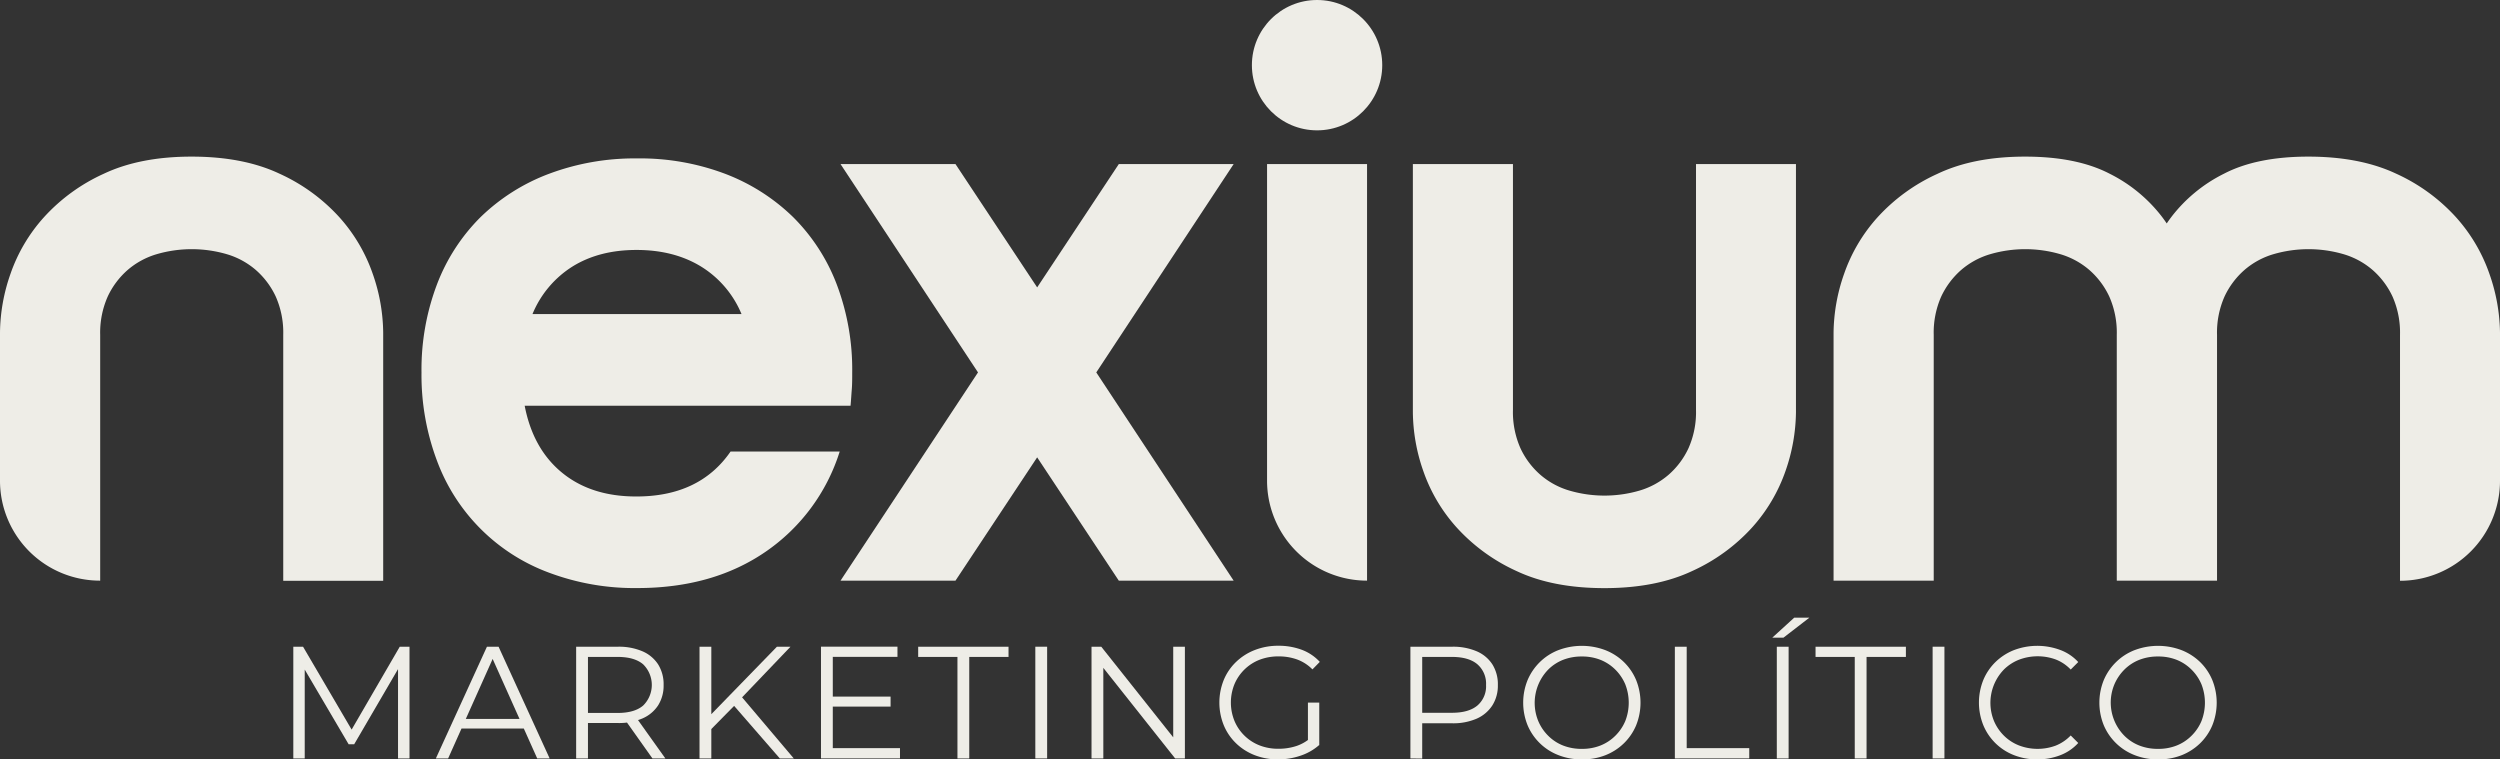
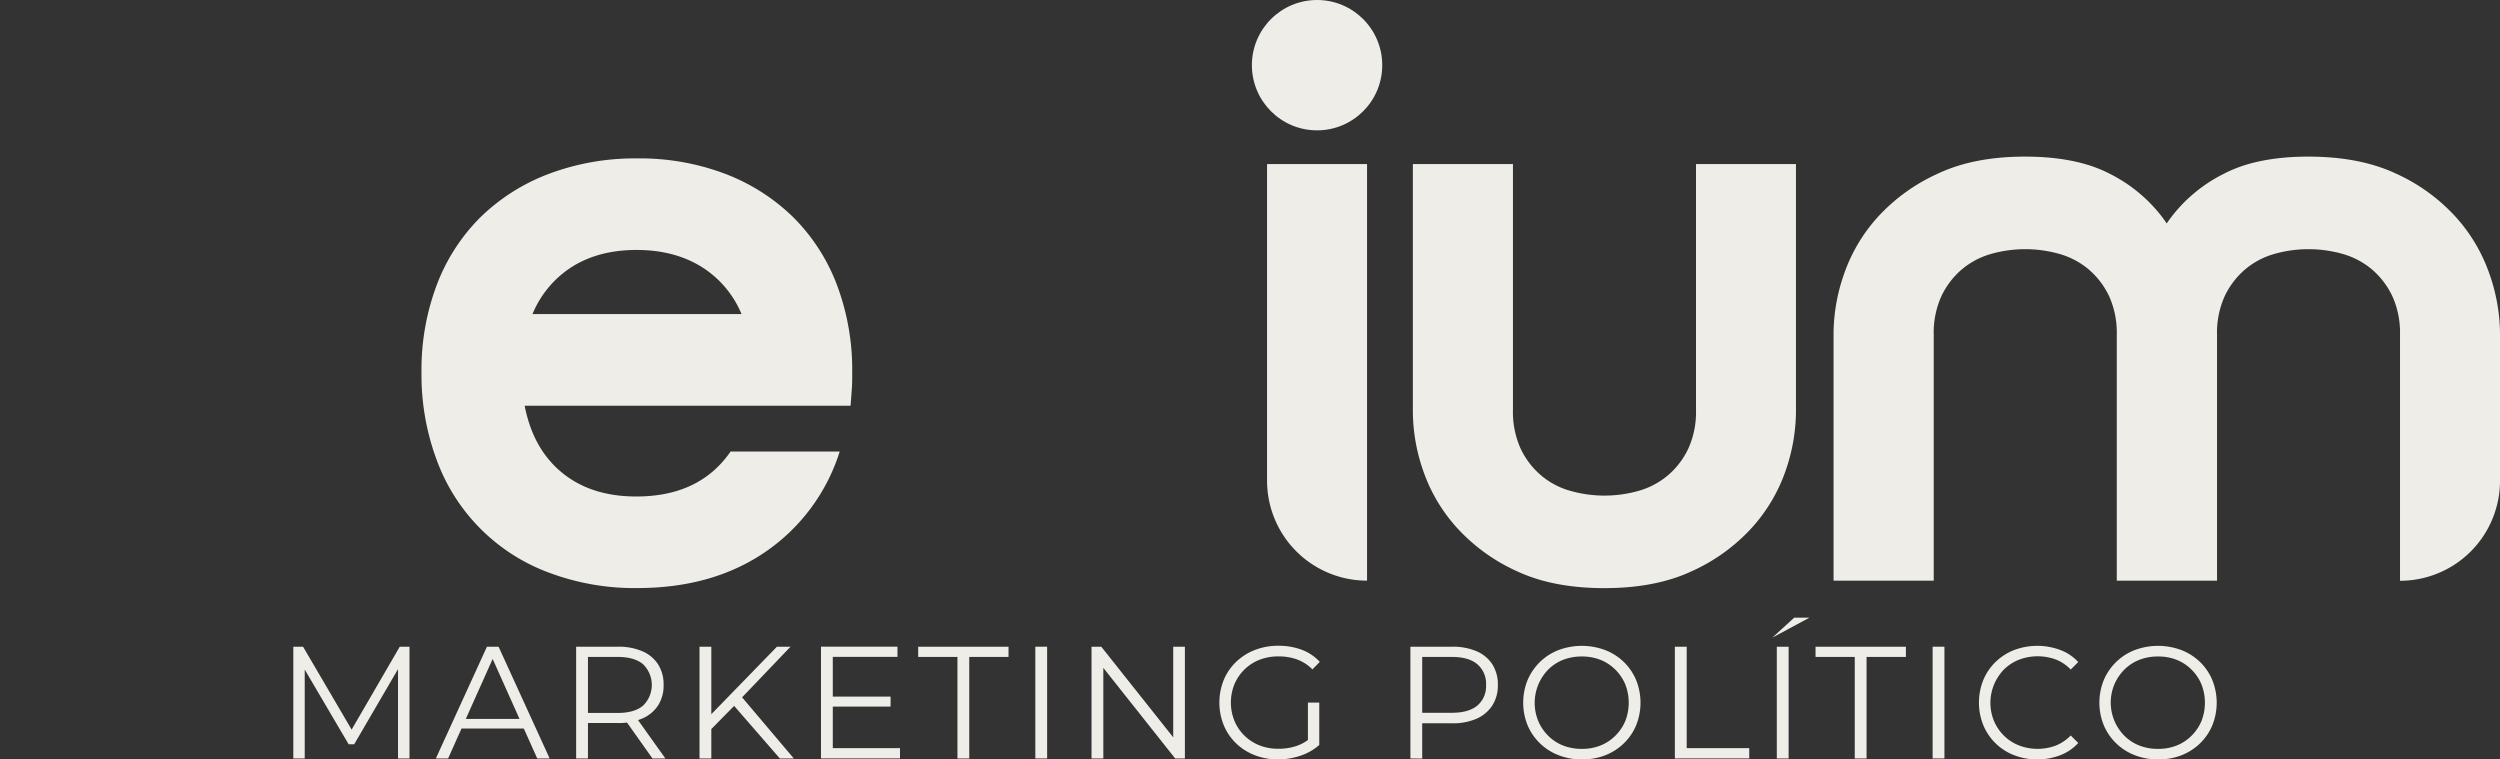
<svg xmlns="http://www.w3.org/2000/svg" viewBox="0 0 751.84 228.38">
  <rect x="0" y="0" width="751.84" height="228.38" fill="#333333" stroke="none" />
  <defs>
    <style>.cls-1{fill:#eeede7;}</style>
  </defs>
  <g id="Capa_2" data-name="Capa 2">
    <g id="Capa_1-2" data-name="Capa 1">
-       <path class="cls-1" d="M57.62,47.1q15.54,0,26.43,5.13a55,55,0,0,1,17.92,13,49.82,49.82,0,0,1,10.14,17.16A54.81,54.81,0,0,1,115.24,100v74.66H85.18V100.71a26.77,26.77,0,0,0-2.25-11.52,24.2,24.2,0,0,0-6-8,23.49,23.49,0,0,0-8.77-4.76,37.64,37.64,0,0,0-21,0,23.57,23.57,0,0,0-8.77,4.76,24.17,24.17,0,0,0-6,8,26.77,26.77,0,0,0-2.26,11.52v73.91h0A30.06,30.06,0,0,1,0,144.55V100A54.81,54.81,0,0,1,3.13,82.42,49.69,49.69,0,0,1,13.28,65.26a54.94,54.94,0,0,1,17.91-13Q42.1,47.1,57.62,47.1Z" />
      <path class="cls-1" d="M191.4,149.31q19,0,28.31-13.52h32.82a57.34,57.34,0,0,1-22.17,30.06q-15.92,11-38.71,11a73.2,73.2,0,0,1-26.55-4.63,56.95,56.95,0,0,1-33.7-33.7A73.28,73.28,0,0,1,126.76,112a72.34,72.34,0,0,1,4.64-26.44,57.27,57.27,0,0,1,13.15-20.29,59.42,59.42,0,0,1,20.55-13,73.42,73.42,0,0,1,26.55-4.63,72.45,72.45,0,0,1,26.43,4.63,59.7,59.7,0,0,1,20.42,13,57.27,57.27,0,0,1,13.15,20.29A72.34,72.34,0,0,1,256.29,112c0,1.83,0,3.55-.13,5.13s-.21,3.22-.37,4.89h-98q2.5,13,11.27,20.16T191.4,149.31ZM223,94.45a30.51,30.51,0,0,0-12.15-14.28q-8.15-5-19.42-5t-19.29,5a30.66,30.66,0,0,0-12,14.28Z" />
-       <path class="cls-1" d="M252.78,49.35h34.57l24.56,37.08,24.55-37.08H371L329.69,112,371,174.62H336.46l-24.55-37.08-24.56,37.08H252.78L294.12,112Z" />
      <path class="cls-1" d="M381.05,49.35h30.07V174.62h0a30.07,30.07,0,0,1-30.07-30.07Z" />
      <path class="cls-1" d="M482.52,176.87q-15.54,0-26.43-5.13a55,55,0,0,1-17.92-13A49.57,49.57,0,0,1,428,141.55,54.81,54.81,0,0,1,424.9,124V49.35H455v73.91a26.82,26.82,0,0,0,2.25,11.53,24.06,24.06,0,0,0,6,8,23.41,23.41,0,0,0,8.77,4.76,37.64,37.64,0,0,0,21,0,23.57,23.57,0,0,0,8.77-4.76,24,24,0,0,0,6-8,26.67,26.67,0,0,0,2.26-11.53V49.35h30.06V124A55.09,55.09,0,0,1,537,141.55a49.76,49.76,0,0,1-10.15,17.16,55,55,0,0,1-17.91,13Q498,176.87,482.52,176.87Z" />
      <path class="cls-1" d="M609,47.1q15.53,0,25.42,5.13a45.44,45.44,0,0,1,15.79,13,50.69,50.69,0,0,1,8.39,17.16,88.26,88.26,0,0,1,3,17.54l5,74.66H636.59V100.71a26.77,26.77,0,0,0-2.25-11.52,24.17,24.17,0,0,0-6-8,23.57,23.57,0,0,0-8.77-4.76,37.64,37.64,0,0,0-21,0,23.53,23.53,0,0,0-8.78,4.76,24.31,24.31,0,0,0-6,8,26.77,26.77,0,0,0-2.25,11.52v73.91H551.42V100a54.81,54.81,0,0,1,3.13-17.54,49.67,49.67,0,0,1,10.14-17.16,55,55,0,0,1,17.92-13Q593.5,47.1,609,47.1Zm85.18,0q15.53,0,26.43,5.13a55,55,0,0,1,17.91,13,49.85,49.85,0,0,1,10.15,17.16A55.09,55.09,0,0,1,751.84,100v44.59a30.07,30.07,0,0,1-30.07,30.07h0V100.71a26.77,26.77,0,0,0-2.25-11.52,24.17,24.17,0,0,0-6-8,23.57,23.57,0,0,0-8.77-4.76,37.68,37.68,0,0,0-21,0,23.45,23.45,0,0,0-8.76,4.76,24.2,24.2,0,0,0-6,8,26.77,26.77,0,0,0-2.25,11.52v73.91H636.59l5-74.66a87.49,87.49,0,0,1,3-17.54A50.69,50.69,0,0,1,653,65.26a45.44,45.44,0,0,1,15.79-13Q678.68,47.1,694.22,47.1Z" />
      <circle class="cls-1" cx="396.09" cy="19.6" r="19.6" />
      <path class="cls-1" d="M88.21,228.09v-33.6h2.93L106.5,220.7H105l15.22-26.21h2.93v33.6H119.7V199.82h.82l-14,24h-1.68l-14.11-24h.91v28.27Z" />
      <path class="cls-1" d="M131.08,228.09l15.36-33.6h3.5l15.36,33.6h-3.74l-14.12-31.53h1.44l-14.11,31.53Zm6-9,1.06-2.88h19.53l1.06,2.88Z" />
      <path class="cls-1" d="M173.27,228.09v-33.6h12.57a18,18,0,0,1,7.35,1.37,10.6,10.6,0,0,1,4.73,3.94,11.24,11.24,0,0,1,1.65,6.21,11.07,11.07,0,0,1-1.65,6.12,10.66,10.66,0,0,1-4.73,3.94,18,18,0,0,1-7.35,1.37H175.23l1.59-1.64v12.29Zm3.55-12-1.59-1.68h10.52c3.36,0,5.91-.73,7.65-2.21a8.68,8.68,0,0,0,0-12.43q-2.61-2.21-7.65-2.21H175.23l1.59-1.68Zm19.39,12-8.64-12.19h3.84l8.69,12.19Z" />
      <path class="cls-1" d="M210.37,228.09v-33.6h3.55v33.6Zm3.07-8.35-.14-4.32,20.35-20.93h4.08L222.9,210l-2,2.16Zm21.08,8.35L220,211.39l2.4-2.59,16.32,19.29Z" />
      <path class="cls-1" d="M250.45,225h20.21v3.07H246.9v-33.6h23v3.07H250.45Zm-.38-15.5h17.76v3H250.07Z" />
      <path class="cls-1" d="M287.94,228.09V197.56H276.13v-3.07H303.3v3.07H291.49v30.53Z" />
      <path class="cls-1" d="M311.36,228.09v-33.6h3.55v33.6Z" />
      <path class="cls-1" d="M328.26,228.09v-33.6h2.93l23.18,29.19h-1.54V194.49h3.51v33.6h-2.93l-23.14-29.18h1.54v29.18Z" />
      <path class="cls-1" d="M384.42,228.38a19.17,19.17,0,0,1-7.08-1.27,16.83,16.83,0,0,1-5.62-3.58,16.15,16.15,0,0,1-3.69-5.42,18.25,18.25,0,0,1,0-13.63,15.94,15.94,0,0,1,3.72-5.43,16.85,16.85,0,0,1,5.63-3.57,19.21,19.21,0,0,1,7.08-1.28,19.89,19.89,0,0,1,7,1.2,14.06,14.06,0,0,1,5.45,3.65l-2.21,2.26a12.57,12.57,0,0,0-4.66-3,16.31,16.31,0,0,0-5.47-.91,15.71,15.71,0,0,0-5.74,1,13.55,13.55,0,0,0-7.58,7.35,14.7,14.7,0,0,0,0,11.06,13.5,13.5,0,0,0,7.58,7.37,15.35,15.35,0,0,0,5.69,1,17.14,17.14,0,0,0,5.45-.86,12.7,12.7,0,0,0,4.73-2.93l2,2.69a16.18,16.18,0,0,1-5.61,3.19A21,21,0,0,1,384.42,228.38Zm8.92-4.7V211.29h3.41v12.82Z" />
      <path class="cls-1" d="M424.16,228.09v-33.6h12.58a18,18,0,0,1,7.34,1.37,10.54,10.54,0,0,1,4.73,3.94,11.24,11.24,0,0,1,1.65,6.21,11.07,11.07,0,0,1-1.65,6.12,10.78,10.78,0,0,1-4.73,4,17.67,17.67,0,0,1-7.34,1.39H426.13l1.58-1.68v12.29Zm3.55-12-1.58-1.73h10.51c3.36,0,5.91-.72,7.66-2.18a7.6,7.6,0,0,0,2.61-6.17,7.72,7.72,0,0,0-2.61-6.24q-2.62-2.21-7.66-2.21H426.13l1.58-1.68Z" />
      <path class="cls-1" d="M475.71,228.38a19,19,0,0,1-7-1.27,16.49,16.49,0,0,1-9.31-9,18.12,18.12,0,0,1,0-13.58,16.72,16.72,0,0,1,3.69-5.42,16.48,16.48,0,0,1,5.59-3.6,20,20,0,0,1,14.07,0,16.77,16.77,0,0,1,5.59,3.57,16.47,16.47,0,0,1,3.7,5.43,18.25,18.25,0,0,1,0,13.63,16.33,16.33,0,0,1-3.7,5.42,16.8,16.8,0,0,1-5.59,3.58A18.87,18.87,0,0,1,475.71,228.38Zm0-3.17a14.79,14.79,0,0,0,5.59-1,13.25,13.25,0,0,0,4.47-2.93,13.72,13.72,0,0,0,3-4.41,15.17,15.17,0,0,0,0-11.09,13.87,13.87,0,0,0-3-4.42,13.4,13.4,0,0,0-4.47-2.93,15,15,0,0,0-5.59-1,15.22,15.22,0,0,0-5.62,1,13.24,13.24,0,0,0-4.48,2.93,14.38,14.38,0,0,0-3,15.48,13.71,13.71,0,0,0,3,4.44,13.09,13.09,0,0,0,4.48,2.93A15,15,0,0,0,475.71,225.21Z" />
      <path class="cls-1" d="M503.69,228.09v-33.6h3.56V225h18.81v3.07Z" />
-       <path class="cls-1" d="M533,191.76l6.58-6h4.56l-7.78,6Zm1.35,36.33v-33.6h3.55v33.6Z" />
+       <path class="cls-1" d="M533,191.76l6.58-6h4.56Zm1.35,36.33v-33.6h3.55v33.6Z" />
      <path class="cls-1" d="M557.79,228.09V197.56H546v-3.07h27.17v3.07H561.34v30.53Z" />
      <path class="cls-1" d="M581.21,228.09v-33.6h3.55v33.6Z" />
      <path class="cls-1" d="M612.7,228.38a18.87,18.87,0,0,1-7-1.27,16.39,16.39,0,0,1-9.24-9,18.25,18.25,0,0,1,0-13.63,16.32,16.32,0,0,1,3.7-5.43,16.77,16.77,0,0,1,5.59-3.57,19.79,19.79,0,0,1,13.87,0A13.84,13.84,0,0,1,625,199.1l-2.26,2.26a12.49,12.49,0,0,0-4.56-3.05,15.83,15.83,0,0,0-11,.09,13.47,13.47,0,0,0-4.51,2.93,14.39,14.39,0,0,0-3,15.51,13.69,13.69,0,0,0,3,4.41,13.32,13.32,0,0,0,4.51,2.93,15.68,15.68,0,0,0,11,.07,12.81,12.81,0,0,0,4.56-3.07l2.26,2.26a14.1,14.1,0,0,1-5.43,3.69A19,19,0,0,1,612.7,228.38Z" />
      <path class="cls-1" d="M649,228.38a19,19,0,0,1-7-1.27,16.55,16.55,0,0,1-9.32-9,18.12,18.12,0,0,1,0-13.58,16.59,16.59,0,0,1,3.7-5.42,16.39,16.39,0,0,1,5.59-3.6,20,20,0,0,1,14.07,0,16.87,16.87,0,0,1,5.59,3.57,16.45,16.45,0,0,1,3.69,5.43,18.25,18.25,0,0,1,0,13.63,16.3,16.3,0,0,1-3.69,5.42,16.9,16.9,0,0,1-5.59,3.58A18.91,18.91,0,0,1,649,228.38Zm0-3.17a14.82,14.82,0,0,0,5.59-1,13.11,13.11,0,0,0,4.46-2.93,13.58,13.58,0,0,0,3-4.41,15.17,15.17,0,0,0,0-11.09,13.73,13.73,0,0,0-3-4.42,13.25,13.25,0,0,0-4.46-2.93,15,15,0,0,0-5.59-1,15.22,15.22,0,0,0-5.62,1,13.28,13.28,0,0,0-4.49,2.93,14.09,14.09,0,0,0-3,4.42,14.19,14.19,0,0,0,3,15.5,13.14,13.14,0,0,0,4.49,2.93A15,15,0,0,0,649,225.21Z" />
    </g>
  </g>
</svg>